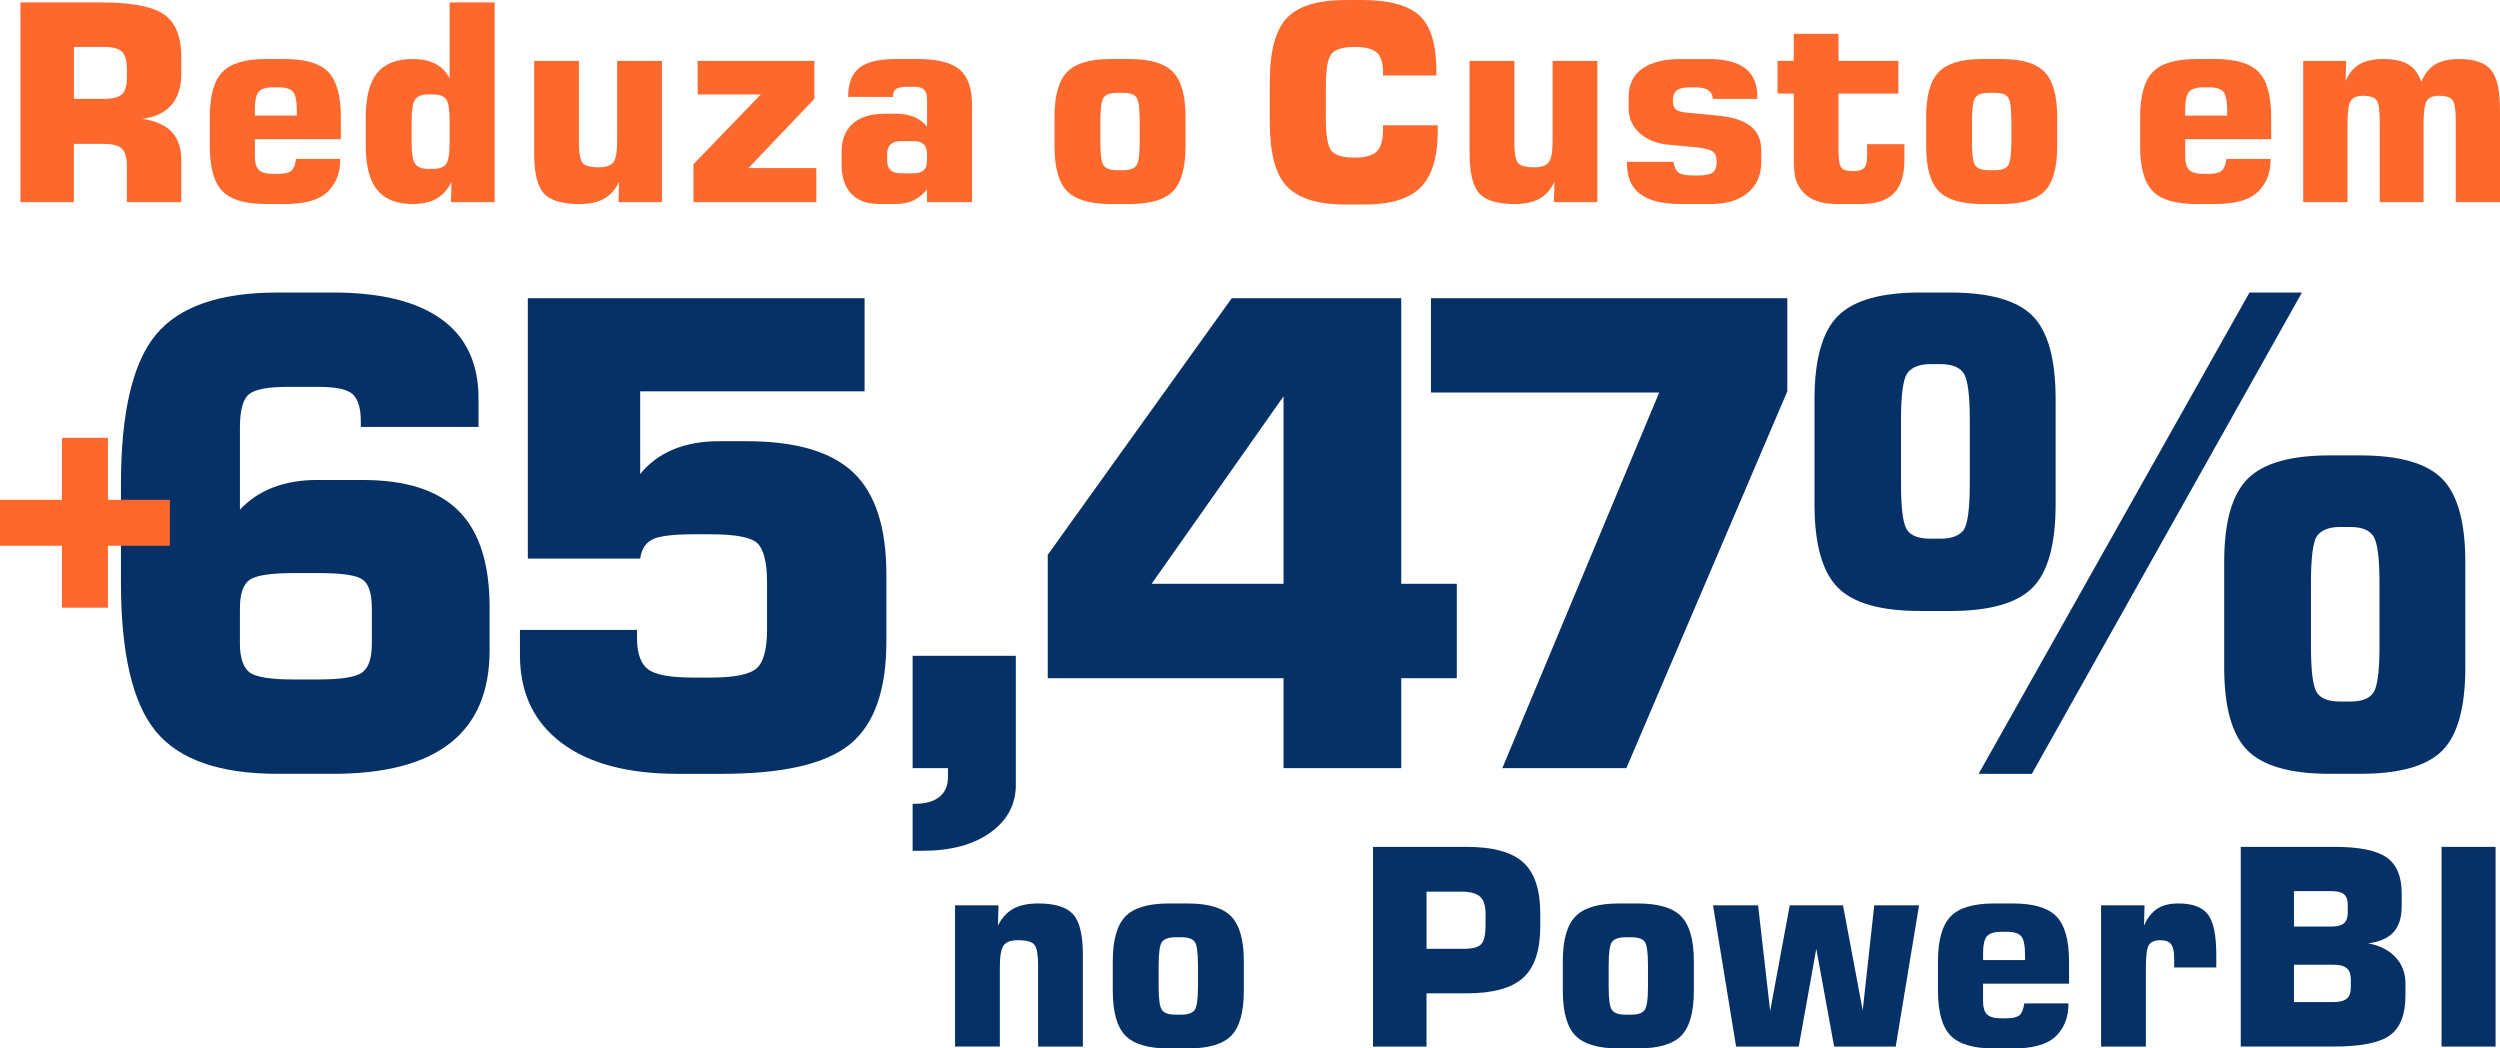
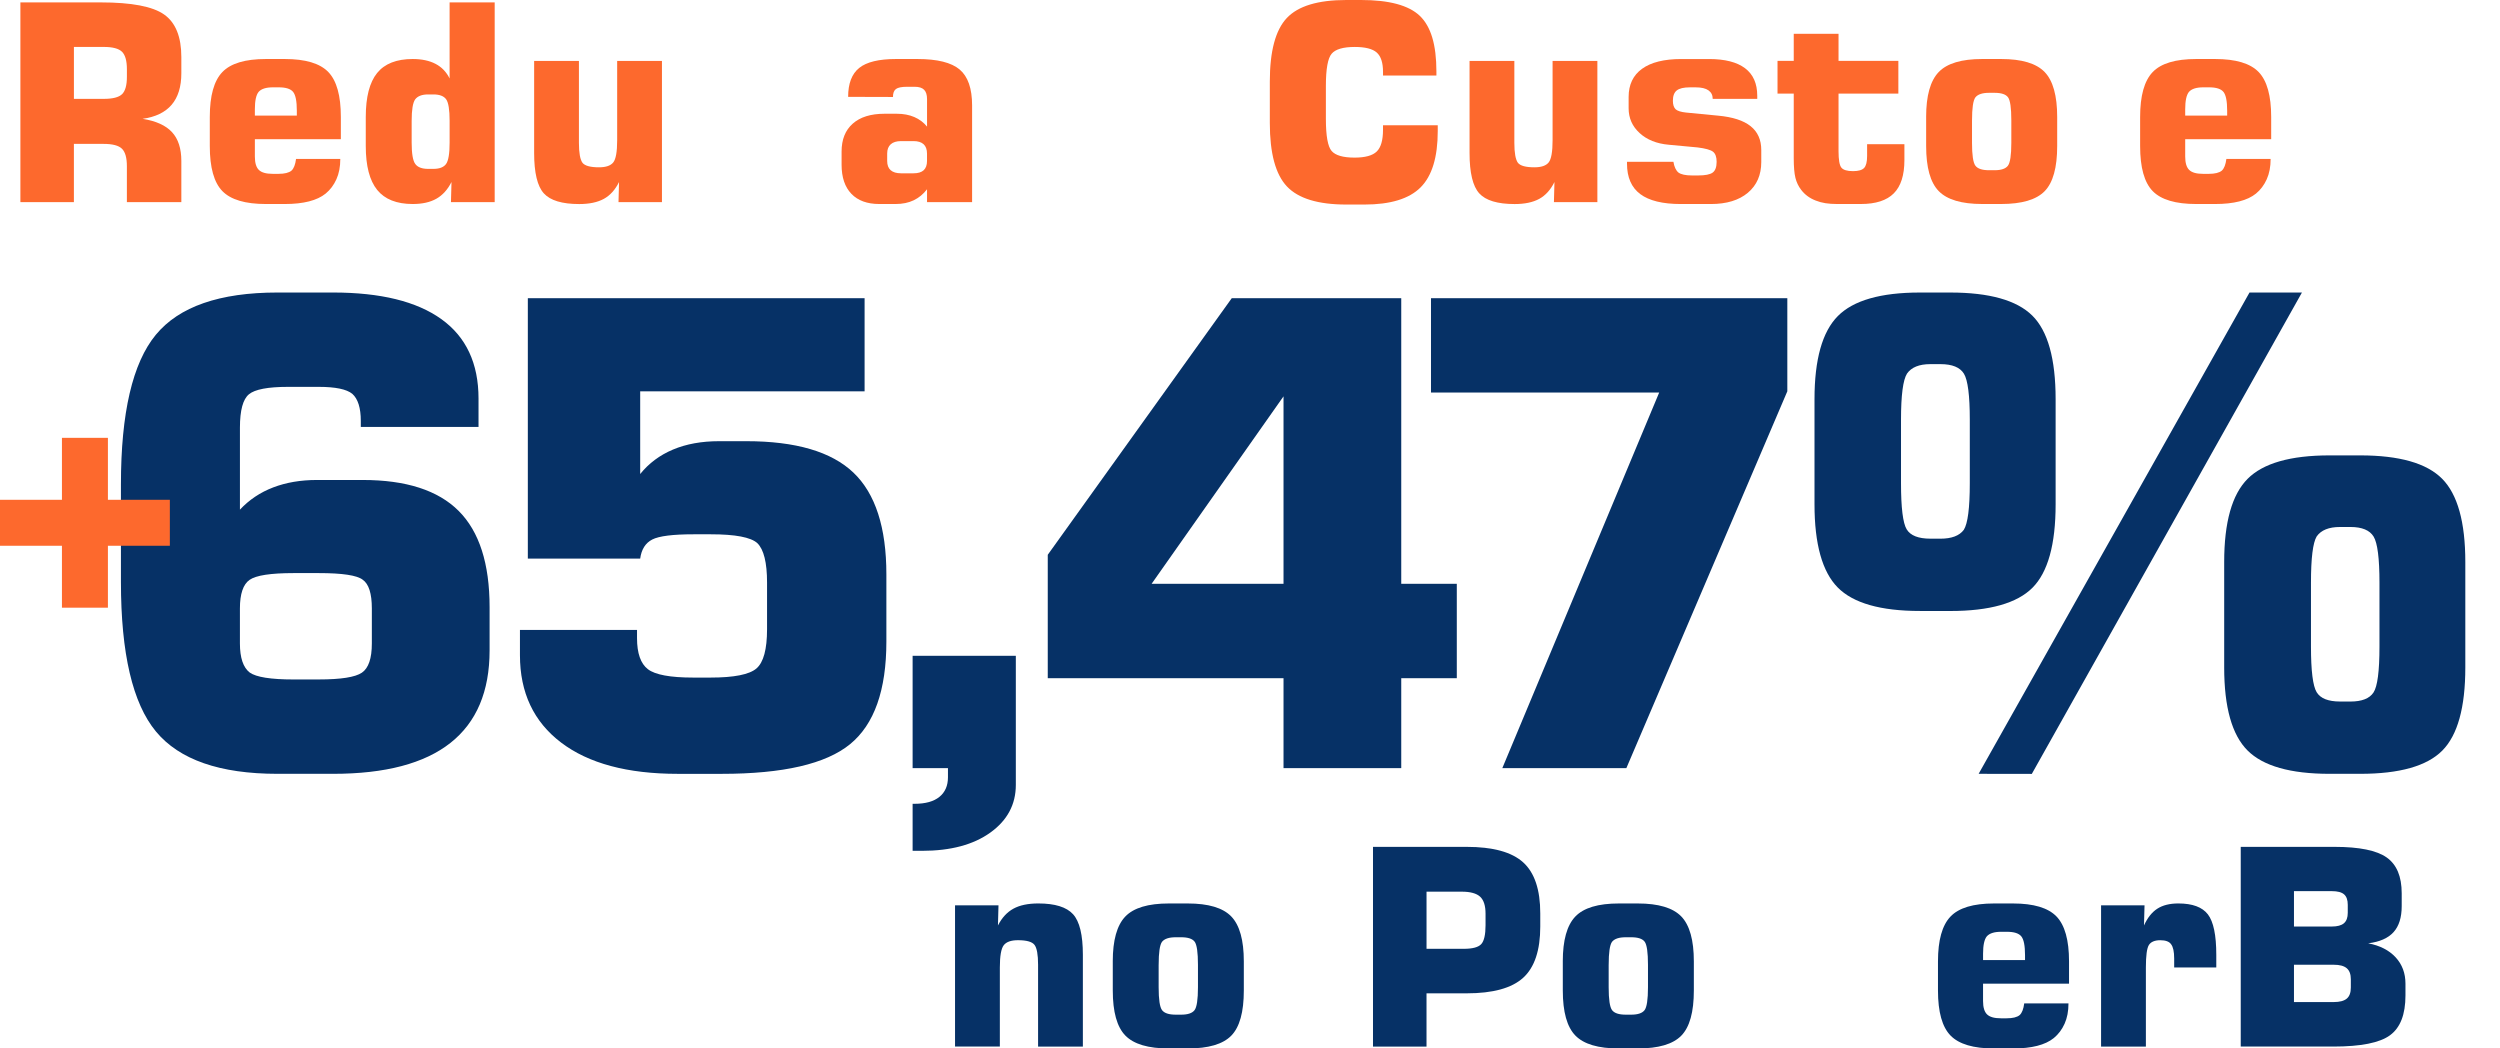
<svg xmlns="http://www.w3.org/2000/svg" id="Camada_2" data-name="Camada 2" viewBox="0 0 1547.09 648.83">
  <defs>
    <style>      .cls-1 {        fill: #fd692d;      }      .cls-2 {        fill: #063166;      }    </style>
  </defs>
  <g id="Selo">
    <g>
      <path class="cls-1" d="M12.62,125.09V1.49h49.8c19.04,0,32.1,2.5,39.18,7.51,7.08,5.01,10.62,13.79,10.62,26.35v9.96c0,8.36-2.01,14.87-6.02,19.55-4.01,4.68-10,7.57-17.97,8.67,8.3,1.33,14.37,4.08,18.22,8.26,3.85,4.18,5.77,10.11,5.77,17.81v25.48h-33.7v-22.25c0-5.2-1.02-8.8-3.05-10.79-2.03-1.99-5.8-2.99-11.3-2.99h-18.44v36.03H12.62ZM45.74,61.18h18.51c5.53,0,9.3-.97,11.29-2.91,1.99-1.94,2.99-5.51,2.99-10.71v-4.73c0-5.2-1.01-8.8-3.03-10.79-2.02-1.99-5.77-2.99-11.25-2.99h-18.51v32.12Z" />
      <path class="cls-1" d="M210.59,98.36c0,4.81-.8,9.01-2.41,12.58-1.61,3.57-3.82,6.52-6.64,8.84-5.31,4.32-13.75,6.47-25.32,6.47h-11.7c-12.73,0-21.69-2.66-26.89-7.97-5.2-5.31-7.8-14.61-7.8-27.89v-18.01c0-13.12,2.59-22.37,7.76-27.77,5.17-5.4,14.15-8.09,26.94-8.09h11.7c12.78,0,21.76,2.68,26.94,8.05,5.17,5.37,7.76,14.64,7.76,27.81v13.78h-53.21v10.71c0,3.93.83,6.7,2.49,8.3,1.66,1.61,4.51,2.41,8.55,2.41h3.57c3.76,0,6.45-.66,8.05-1.99,1.44-1.33,2.38-3.74,2.82-7.22h27.39ZM157.71,71.55h25.98v-3.07c0-5.81-.76-9.67-2.28-11.58-1.52-1.91-4.5-2.86-8.92-2.86h-3.57c-4.26,0-7.22.94-8.88,2.82-1.55,1.88-2.32,5.48-2.32,10.79v3.9Z" />
      <path class="cls-1" d="M306.13,1.49v123.6h-27.06l.33-12.45c-2.38,4.7-5.49,8.15-9.34,10.33-3.85,2.19-8.73,3.28-14.65,3.28-9.96,0-17.29-2.91-22-8.72-4.7-5.81-7.06-14.86-7.06-27.14v-18.01c0-12.34,2.34-21.4,7.01-27.19,4.68-5.78,12.02-8.67,22.04-8.67,5.59,0,10.29,1,14.11,2.99s6.72,5.01,8.72,9.05V1.49h27.89ZM268.2,58.44h-3.24c-3.82,0-6.5,1.02-8.05,3.07-1.44,2.05-2.16,6.47-2.16,13.28v13.45c0,6.81.75,11.22,2.24,13.24,1.49,2.02,4.15,3.03,7.97,3.03h3.24c3.76,0,6.38-1.01,7.84-3.03,1.47-2.02,2.2-6.43,2.2-13.24v-13.45c0-6.92-.72-11.37-2.16-13.36-1.44-1.99-4.07-2.99-7.89-2.99Z" />
      <path class="cls-1" d="M409.64,37.69v87.41h-26.89l.33-12.45c-2.38,4.81-5.52,8.29-9.42,10.42s-8.98,3.2-15.23,3.2c-10.57,0-17.86-2.2-21.87-6.6-4.01-4.4-6.02-12.74-6.02-25.03v-56.94h27.72v50.72c0,6.25.75,10.38,2.24,12.37,1.49,1.83,4.9,2.74,10.21,2.74,4.26,0,7.19-1.01,8.8-3.03,1.6-2.02,2.41-6.57,2.41-13.65v-49.14h27.72Z" />
-       <path class="cls-1" d="M429.15,125.09v-23.49l41.67-43.16h-39.1v-20.75h72.22v23.49l-40.76,42.83h42v21.08h-76.04Z" />
      <path class="cls-1" d="M524.86,59.93c0-8.25,2.28-14.21,6.85-17.89,4.57-3.68,12.16-5.52,22.79-5.52h13.2c12.34,0,21.07,2.17,26.19,6.52,5.12,4.34,7.68,11.75,7.68,22.2v59.85h-27.89v-7.97c-2.27,2.99-5.01,5.26-8.22,6.81-3.21,1.55-6.97,2.32-11.29,2.32h-10.04c-7.47,0-13.23-2.1-17.27-6.31-4.04-4.21-6.06-10.21-6.06-18.01v-8.13c0-7.47,2.31-13.24,6.93-17.31,4.62-4.07,11.16-6.1,19.63-6.1h7.64c4.04,0,7.64.68,10.79,2.03,3.15,1.36,5.78,3.33,7.89,5.94v-17.02c0-2.66-.61-4.59-1.83-5.81-1.22-1.22-3.15-1.83-5.81-1.83h-4.73c-3.32,0-5.6.46-6.85,1.37s-1.87,2.56-1.87,4.94l-27.72-.08ZM557.62,107.25h7.69c2.84,0,4.94-.64,6.31-1.91,1.36-1.27,2.05-3.18,2.05-5.73v-4.57c0-2.54-.7-4.47-2.09-5.77-1.39-1.3-3.48-1.95-6.27-1.95h-7.69c-2.79,0-4.92.65-6.39,1.95-1.48,1.3-2.21,3.22-2.21,5.77v4.57c0,2.55.72,4.46,2.17,5.73,1.45,1.27,3.59,1.91,6.44,1.91Z" />
-       <path class="cls-1" d="M652.55,72.38c0-13.12,2.59-22.37,7.76-27.77,5.17-5.4,14.15-8.09,26.94-8.09h11.7c12.78,0,21.76,2.68,26.94,8.05,5.17,5.37,7.76,14.64,7.76,27.81v18.01c0,13.34-2.59,22.65-7.76,27.93-5.17,5.29-14.15,7.93-26.94,7.93h-11.7c-12.73,0-21.69-2.66-26.89-7.97-5.2-5.31-7.8-14.61-7.8-27.89v-18.01ZM680.94,74.46v13.95c0,7.58.71,12.3,2.12,14.15,1.41,1.85,4.22,2.78,8.43,2.78h3.4c4.09,0,6.85-.93,8.26-2.78,1.41-1.85,2.12-6.57,2.12-14.15v-13.95c0-7.64-.68-12.38-2.03-14.24-1.36-1.85-4.14-2.78-8.34-2.78h-3.4c-4.15,0-6.97.94-8.47,2.82-1.38,1.88-2.08,6.61-2.08,14.19Z" />
      <path class="cls-1" d="M889.73,77.53v3.57c0,16.16-3.54,27.78-10.62,34.86s-18.68,10.62-34.78,10.62h-11.21c-17.43,0-29.68-3.74-36.73-11.21s-10.58-20.56-10.58-39.26v-25.65c0-18.76,3.5-31.86,10.5-39.3,7-7.44,19.27-11.16,36.81-11.16h9.13c17.38,0,29.5,3.27,36.36,9.79,3.43,3.27,6,7.75,7.72,13.45,1.71,5.7,2.57,12.73,2.57,21.08v2.41h-33.04v-2.24c0-5.7-1.3-9.7-3.9-11.99-2.6-2.3-7.14-3.44-13.61-3.44-7.14,0-11.9,1.4-14.28,4.19-2.38,2.79-3.57,9.45-3.57,19.96v20.34c0,10.51,1.18,17.14,3.55,19.88,2.37,2.74,7.1,4.11,14.21,4.11,6.55,0,11.13-1.26,13.71-3.78,2.59-2.52,3.88-6.99,3.88-13.41v-2.82h33.87Z" />
      <path class="cls-1" d="M988.51,37.69v87.41h-26.89l.33-12.45c-2.38,4.81-5.52,8.29-9.42,10.42s-8.98,3.2-15.23,3.2c-10.57,0-17.86-2.2-21.87-6.6-4.01-4.4-6.02-12.74-6.02-25.03v-56.94h27.72v50.72c0,6.25.75,10.38,2.24,12.37,1.49,1.83,4.9,2.74,10.21,2.74,4.26,0,7.19-1.01,8.8-3.03,1.6-2.02,2.41-6.57,2.41-13.65v-49.14h27.72Z" />
      <path class="cls-1" d="M1006.85,100.11h28.72c.5,3.1,1.52,5.31,3.07,6.64,1.66,1.22,4.48,1.83,8.47,1.83h3.74c4.37,0,7.37-.59,9.01-1.78,1.63-1.19,2.45-3.42,2.45-6.68,0-2.99-.75-5.06-2.24-6.23s-4.68-2.05-9.55-2.66l-17.85-1.66c-7.47-.66-13.48-3.07-18.01-7.22-4.54-4.15-6.81-9.27-6.81-15.36v-6.97c0-7.64,2.78-13.46,8.34-17.47,5.56-4.01,13.65-6.02,24.28-6.02h17.18c9.79,0,17.21,1.9,22.25,5.69,5.04,3.79,7.55,9.48,7.55,17.06v1.91h-27.56c0-2.27-.87-4.03-2.61-5.27s-4.39-1.87-7.93-1.87h-3.57c-3.82,0-6.53.64-8.13,1.91-1.61,1.27-2.41,3.4-2.41,6.39,0,2.44.58,4.21,1.74,5.31,1.16,1,3.29,1.66,6.39,1.99l19.76,1.91c9.08.83,15.81,3,20.21,6.52,4.4,3.51,6.6,8.43,6.6,14.73v7.47c0,8.02-2.77,14.36-8.3,19.01-5.53,4.65-13.17,6.97-22.91,6.97h-18.59c-11.23,0-19.59-2.05-25.07-6.14-5.48-4.09-8.22-10.38-8.22-18.84v-1.16Z" />
      <path class="cls-1" d="M1136.84,126.25c-2.66,0-5.05-.17-7.18-.5-2.13-.33-4.16-.88-6.1-1.66-3.71-1.44-6.7-3.65-8.96-6.64-1.66-2.16-2.84-4.62-3.53-7.39-.69-2.77-1.04-6.83-1.04-12.2v-39.93h-10.04v-20.25h10.04v-16.77h27.72v16.77h37.02v20.25h-37.02v35.69c0,5.26.58,8.62,1.74,10.09,1.16,1.47,3.57,2.2,7.22,2.2,3.32,0,5.6-.65,6.85-1.95,1.25-1.3,1.87-3.78,1.87-7.43v-7.3h23.08v9.88c0,9.3-2.19,16.15-6.56,20.54-4.37,4.4-11.15,6.6-20.34,6.6h-14.78Z" />
      <path class="cls-1" d="M1191.96,72.38c0-13.12,2.59-22.37,7.76-27.77,5.17-5.4,14.15-8.09,26.94-8.09h11.7c12.78,0,21.76,2.68,26.94,8.05,5.17,5.37,7.76,14.64,7.76,27.81v18.01c0,13.34-2.59,22.65-7.76,27.93-5.17,5.29-14.15,7.93-26.94,7.93h-11.7c-12.73,0-21.69-2.66-26.89-7.97-5.2-5.31-7.8-14.61-7.8-27.89v-18.01ZM1220.35,74.46v13.95c0,7.58.71,12.3,2.12,14.15,1.41,1.85,4.22,2.78,8.43,2.78h3.4c4.09,0,6.85-.93,8.26-2.78,1.41-1.85,2.12-6.57,2.12-14.15v-13.95c0-7.64-.68-12.38-2.03-14.24-1.36-1.85-4.14-2.78-8.34-2.78h-3.4c-4.15,0-6.97.94-8.47,2.82-1.38,1.88-2.08,6.61-2.08,14.19Z" />
      <path class="cls-1" d="M1405.15,98.36c0,4.81-.8,9.01-2.41,12.58-1.61,3.57-3.82,6.52-6.64,8.84-5.31,4.32-13.75,6.47-25.32,6.47h-11.7c-12.73,0-21.69-2.66-26.89-7.97-5.2-5.31-7.8-14.61-7.8-27.89v-18.01c0-13.12,2.59-22.37,7.76-27.77,5.17-5.4,14.15-8.09,26.94-8.09h11.7c12.78,0,21.76,2.68,26.94,8.05,5.17,5.37,7.76,14.64,7.76,27.81v13.78h-53.21v10.71c0,3.93.83,6.7,2.49,8.3,1.66,1.61,4.51,2.41,8.55,2.41h3.57c3.76,0,6.45-.66,8.05-1.99,1.44-1.33,2.38-3.74,2.82-7.22h27.39ZM1352.27,71.55h25.98v-3.07c0-5.81-.76-9.67-2.28-11.58-1.52-1.91-4.5-2.86-8.92-2.86h-3.57c-4.26,0-7.22.94-8.88,2.82-1.55,1.88-2.32,5.48-2.32,10.79v3.9Z" />
-       <path class="cls-1" d="M1425.32,125.09V37.69h26.56l-.33,12.45c1.94-4.65,4.74-8.08,8.43-10.29,3.68-2.21,8.62-3.32,14.82-3.32,6.7,0,11.86,1.09,15.48,3.28,3.62,2.19,6.35,5.8,8.18,10.83,1.94-4.92,4.77-8.51,8.51-10.75s8.73-3.36,14.98-3.36c9.3,0,15.81,2.24,19.55,6.72s5.6,12.84,5.6,25.07v56.78h-27.39v-50.63c0-6.47-.65-10.62-1.95-12.45-1.3-1.83-4.11-2.74-8.43-2.74-3.65,0-6.16,1.02-7.51,3.07-1.36,2.05-2.03,6.64-2.03,13.78v48.97h-27.14v-50.63c0-6.47-.65-10.62-1.95-12.45-1.3-1.83-4.11-2.74-8.43-2.74-3.65,0-6.16,1.02-7.51,3.07-1.36,2.05-2.03,6.64-2.03,13.78v48.97h-27.39Z" />
    </g>
    <g>
      <path class="cls-2" d="M591.01,647.67v-87.41h26.89l-.33,12.45c2.43-4.76,5.62-8.22,9.55-10.38,3.93-2.16,9.08-3.24,15.44-3.24,10.29,0,17.46,2.23,21.5,6.68,4.04,4.46,6.06,12.82,6.06,25.11v56.78h-27.72v-50.63c0-6.25-.73-10.35-2.2-12.29-1.47-1.94-4.88-2.91-10.25-2.91-4.26,0-7.19,1.04-8.8,3.11-1.61,2.08-2.41,6.66-2.41,13.74v48.97h-27.72Z" />
      <path class="cls-2" d="M688.62,594.96c0-13.12,2.59-22.37,7.76-27.77,5.17-5.4,14.15-8.09,26.94-8.09h11.7c12.78,0,21.76,2.68,26.94,8.05,5.17,5.37,7.76,14.64,7.76,27.81v18.01c0,13.34-2.59,22.65-7.76,27.93-5.17,5.29-14.15,7.93-26.94,7.93h-11.7c-12.73,0-21.69-2.66-26.89-7.97-5.2-5.31-7.8-14.61-7.8-27.89v-18.01ZM717.01,597.03v13.95c0,7.58.71,12.3,2.12,14.15,1.41,1.85,4.22,2.78,8.43,2.78h3.4c4.09,0,6.85-.93,8.26-2.78,1.41-1.85,2.12-6.57,2.12-14.15v-13.95c0-7.64-.68-12.38-2.03-14.24-1.36-1.85-4.14-2.78-8.34-2.78h-3.4c-4.15,0-6.97.94-8.47,2.82-1.38,1.88-2.08,6.61-2.08,14.19Z" />
      <path class="cls-2" d="M849.66,647.67v-123.6h57.94c16.27,0,27.93,3.2,34.99,9.59s10.58,16.92,10.58,31.58v8.13c0,14.72-3.53,25.29-10.58,31.71-7.06,6.42-18.72,9.63-34.99,9.63h-24.82v32.95h-33.12ZM882.78,587.16h23.08c5.42,0,9.02-.97,10.79-2.91,1.77-1.94,2.66-5.84,2.66-11.7v-7.14c0-4.92-1.12-8.43-3.36-10.5s-6.05-3.11-11.41-3.11h-21.75v35.36Z" />
      <path class="cls-2" d="M967.11,594.96c0-13.12,2.59-22.37,7.76-27.77,5.17-5.4,14.15-8.09,26.94-8.09h11.7c12.78,0,21.76,2.68,26.94,8.05,5.17,5.37,7.76,14.64,7.76,27.81v18.01c0,13.34-2.59,22.65-7.76,27.93-5.17,5.29-14.15,7.93-26.94,7.93h-11.7c-12.73,0-21.69-2.66-26.89-7.97-5.2-5.31-7.8-14.61-7.8-27.89v-18.01ZM995.5,597.03v13.95c0,7.58.71,12.3,2.12,14.15,1.41,1.85,4.22,2.78,8.43,2.78h3.4c4.09,0,6.85-.93,8.26-2.78,1.41-1.85,2.12-6.57,2.12-14.15v-13.95c0-7.64-.68-12.38-2.03-14.24-1.36-1.85-4.14-2.78-8.34-2.78h-3.4c-4.15,0-6.97.94-8.47,2.82-1.38,1.88-2.08,6.61-2.08,14.19Z" />
-       <path class="cls-2" d="M1074.36,647.67l-14.28-87.41h27.89l7.47,65.33,12.12-65.33h32.95l12.2,65,7.14-65h27.72l-14.44,87.41h-38.1l-11.04-60.51-10.87,60.51h-38.76Z" />
      <path class="cls-2" d="M1280.05,620.94c0,4.81-.8,9.01-2.41,12.58-1.61,3.57-3.82,6.52-6.64,8.84-5.31,4.32-13.75,6.47-25.32,6.47h-11.7c-12.73,0-21.69-2.66-26.89-7.97-5.2-5.31-7.8-14.61-7.8-27.89v-18.01c0-13.12,2.59-22.37,7.76-27.77,5.17-5.4,14.15-8.09,26.94-8.09h11.7c12.78,0,21.76,2.68,26.94,8.05,5.17,5.37,7.76,14.64,7.76,27.81v13.78h-53.21v10.71c0,3.93.83,6.7,2.49,8.3,1.66,1.61,4.51,2.41,8.55,2.41h3.57c3.76,0,6.45-.66,8.05-1.99,1.44-1.33,2.38-3.74,2.82-7.22h27.39ZM1227.18,594.13h25.98v-3.07c0-5.81-.76-9.67-2.28-11.58-1.52-1.91-4.5-2.86-8.92-2.86h-3.57c-4.26,0-7.22.94-8.88,2.82-1.55,1.88-2.32,5.48-2.32,10.79v3.9Z" />
      <path class="cls-2" d="M1300.22,647.67v-87.41h26.89l-.33,12.45c2.16-4.76,4.91-8.22,8.26-10.38,3.35-2.16,7.68-3.24,12.99-3.24,8.74,0,14.84,2.26,18.3,6.77,3.46,4.51,5.19,12.85,5.19,25.03v7.8h-26.06v-5.56c0-4.21-.64-7.14-1.91-8.8-1.16-1.66-3.4-2.49-6.72-2.49s-5.77.98-7.01,2.95c-1.25,1.96-1.87,6.6-1.87,13.9v48.97h-27.72Z" />
      <path class="cls-2" d="M1386.64,524.07h58.11c15.27,0,26.01,2.19,32.21,6.56,6.2,4.37,9.3,11.76,9.3,22.16v7.97c0,6.97-1.67,12.33-5.02,16.06-3.35,3.74-8.59,6.05-15.73,6.93,7.25,1.38,12.91,4.27,16.98,8.67s6.1,9.84,6.1,16.31v7.3c0,11.73-3.18,19.94-9.55,24.61-6.36,4.68-18.07,7.01-35.11,7.01h-57.28v-123.6ZM1419.59,551.46v21.91h23.41c3.43,0,5.94-.68,7.51-2.03,1.58-1.36,2.37-3.5,2.37-6.43v-4.98c0-2.99-.76-5.15-2.28-6.47-1.52-1.33-4.05-1.99-7.6-1.99h-23.41ZM1419.59,597.03v23.08h24.65c3.65,0,6.32-.71,8.01-2.12,1.69-1.41,2.53-3.69,2.53-6.85v-5.15c0-3.1-.84-5.37-2.53-6.81-1.69-1.44-4.36-2.16-8.01-2.16h-24.65Z" />
-       <path class="cls-2" d="M1510.9,647.67v-123.6h33.45v123.6h-33.45Z" />
    </g>
    <g>
      <path class="cls-2" d="M296.13,264.22h-72.85v-3.71c0-8.07-1.76-13.67-5.27-16.8-3.52-2.86-10.42-4.3-20.7-4.3h-19.14c-12.37,0-20.41,1.53-24.12,4.59-3.71,3.06-5.57,9.93-5.57,20.61v50.78c5.73-6.12,12.6-10.71,20.61-13.77,8.01-3.06,17.02-4.59,27.05-4.59h28.32c26.82,0,46.61,6.38,59.38,19.14,12.76,12.76,19.14,32.62,19.14,59.57v26.76c0,25.39-8.08,44.47-24.22,57.23-16.15,12.76-40.37,19.14-72.66,19.14h-34.38c-35.68,0-60.74-8.72-75.2-26.17-14.45-17.45-21.68-48.31-21.68-92.58v-60.35c0-44.27,7.19-75.13,21.58-92.58,14.39-17.45,39.48-26.17,75.29-26.17h34.38c29.42,0,51.79,5.5,67.09,16.5,15.3,11,22.95,27.38,22.95,49.12v17.58ZM181.68,420.47h15.62c13.67,0,22.56-1.4,26.66-4.2,4.1-2.8,6.15-8.82,6.15-18.07v-21.68c0-9.24-1.89-15.17-5.66-17.77-3.52-2.73-12.57-4.1-27.15-4.1h-15.62c-14.19,0-23.28,1.4-27.25,4.2-3.97,2.8-5.96,8.69-5.96,17.68v21.68c0,8.86,2.02,14.84,6.05,17.97,4.03,2.87,13.09,4.3,27.15,4.3Z" />
      <path class="cls-2" d="M321.75,389.81h72.46v5.08c0,9.38,2.25,15.79,6.74,19.24,4.49,3.45,13.83,5.18,28.03,5.18h10.74c14.58,0,24.05-1.89,28.42-5.66,4.36-3.77,6.54-11.85,6.54-24.22v-28.91c0-12.37-2.01-20.51-6.02-24.41-4.02-3.64-13.6-5.47-28.76-5.47h-10.69c-12.83,0-21.34,1.07-25.56,3.22-4.21,2.15-6.71,6.09-7.48,11.82h-69.53v-161.13h208.4v57.62h-138.87v51.17c5.34-6.64,12.11-11.69,20.31-15.14,8.2-3.45,17.71-5.18,28.52-5.18h16.8c30.6,0,52.7,6.48,66.31,19.43,13.6,12.96,20.41,33.95,20.41,62.99v41.6c0,30.08-7.49,51.24-22.46,63.48-14.97,12.24-41.47,18.36-79.49,18.36h-27.15c-31.12,0-55.18-6.45-72.17-19.34s-25.49-30.92-25.49-54.1v-15.62Z" />
      <path class="cls-2" d="M564.76,475.35v-69.53h63.87v79.88c0,12.11-5.24,21.94-15.72,29.49-10.48,7.55-24.58,11.33-42.29,11.33h-5.86v-29.1h1.17c6.77,0,11.91-1.43,15.43-4.3,3.52-2.87,5.27-6.9,5.27-12.11v-5.66h-21.88Z" />
      <path class="cls-2" d="M648.39,419.69v-76.37l113.87-158.79h104.88v176.76h34.38v58.4h-34.38v55.66h-72.85v-55.66h-145.9ZM712.65,361.29h81.64v-116.02l-81.64,116.02Z" />
      <path class="cls-2" d="M885.55,242.93v-58.4h220.51v57.62l-99.61,233.2h-76.76l97.07-232.42h-141.21Z" />
      <path class="cls-2" d="M1188.12,378.09c-24.35,0-41.31-4.85-50.88-14.55-9.57-9.7-14.36-26.86-14.36-51.46v-65.04c0-24.61,4.82-41.76,14.45-51.46,9.63-9.7,26.56-14.55,50.78-14.55h18.75c24.22,0,41.14,4.75,50.78,14.26,9.63,9.51,14.45,26.76,14.45,51.76v65.04c0,24.87-4.79,42.09-14.36,51.66s-26.53,14.36-50.88,14.36h-18.75ZM1194.57,333.36h6.25c6.9,0,11.72-1.82,14.45-5.47,2.47-3.91,3.71-13.54,3.71-28.91v-39.26c0-14.97-1.21-24.44-3.61-28.42-2.41-3.97-7.26-5.96-14.55-5.96h-6.25c-6.9,0-11.72,1.95-14.45,5.86-2.47,3.91-3.71,13.41-3.71,28.52v39.26c0,15.23,1.17,24.77,3.52,28.61,2.34,3.84,7.23,5.76,14.65,5.76ZM1224.45,478.87l167.63-297.85,32.43.03-167.15,297.87-32.91-.05ZM1441.64,478.87c-24.22,0-41.15-4.82-50.78-14.45-9.64-9.63-14.45-26.76-14.45-51.37v-65.23c0-24.61,4.82-41.76,14.45-51.46,9.63-9.7,26.56-14.55,50.78-14.55h18.95c24.22,0,41.11,4.82,50.68,14.45,9.57,9.64,14.36,26.83,14.36,51.56v65.23c0,24.74-4.75,41.89-14.26,51.46-9.51,9.57-26.43,14.36-50.78,14.36h-18.95ZM1448.08,434.14h6.45c7.03,0,11.78-1.86,14.26-5.57,2.47-3.71,3.71-13.18,3.71-28.42v-39.65c0-14.97-1.21-24.44-3.61-28.42-2.41-3.97-7.2-5.96-14.36-5.96h-6.45c-6.9,0-11.72,1.95-14.45,5.86-2.34,3.91-3.52,13.41-3.52,28.52v39.65c0,14.98,1.17,24.38,3.52,28.22,2.34,3.84,7.16,5.76,14.45,5.76Z" />
    </g>
    <g>
      <path class="cls-1" d="M38.33,376.06v-105.11h28.45v105.11h-28.45Z" />
      <path class="cls-1" d="M0,309.29h105.11v28.45H0v-28.45Z" />
    </g>
  </g>
</svg>